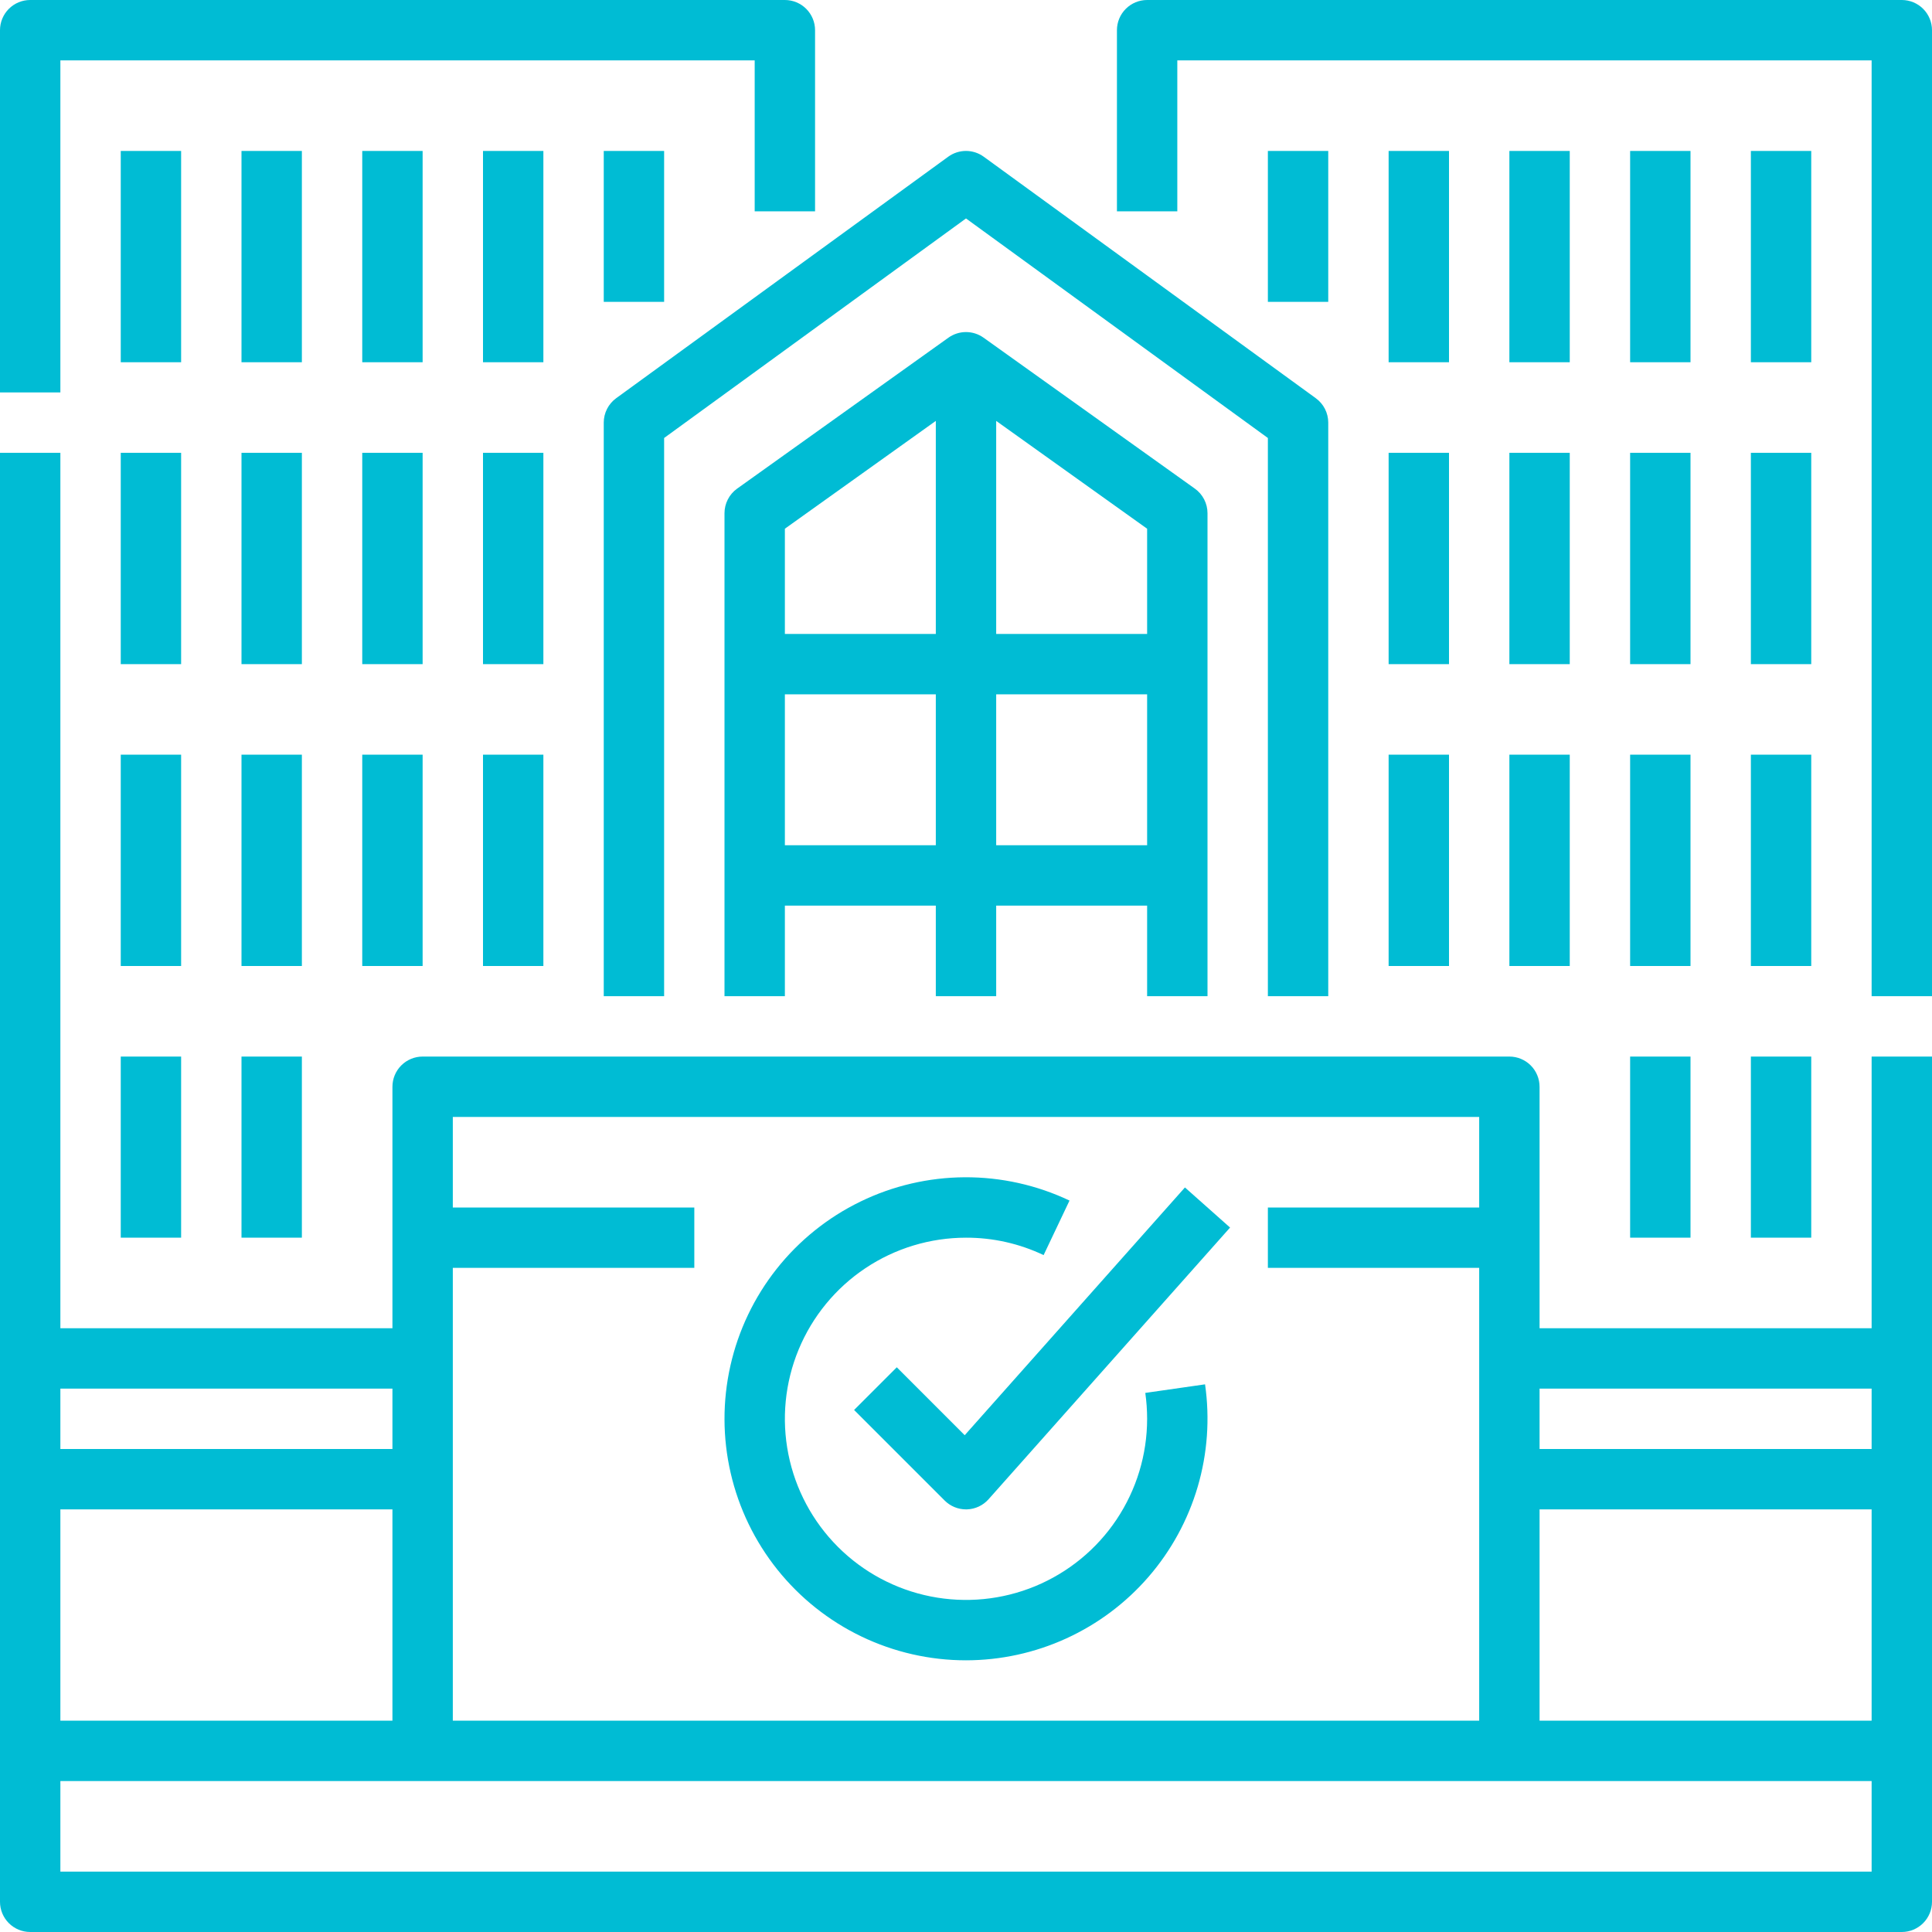
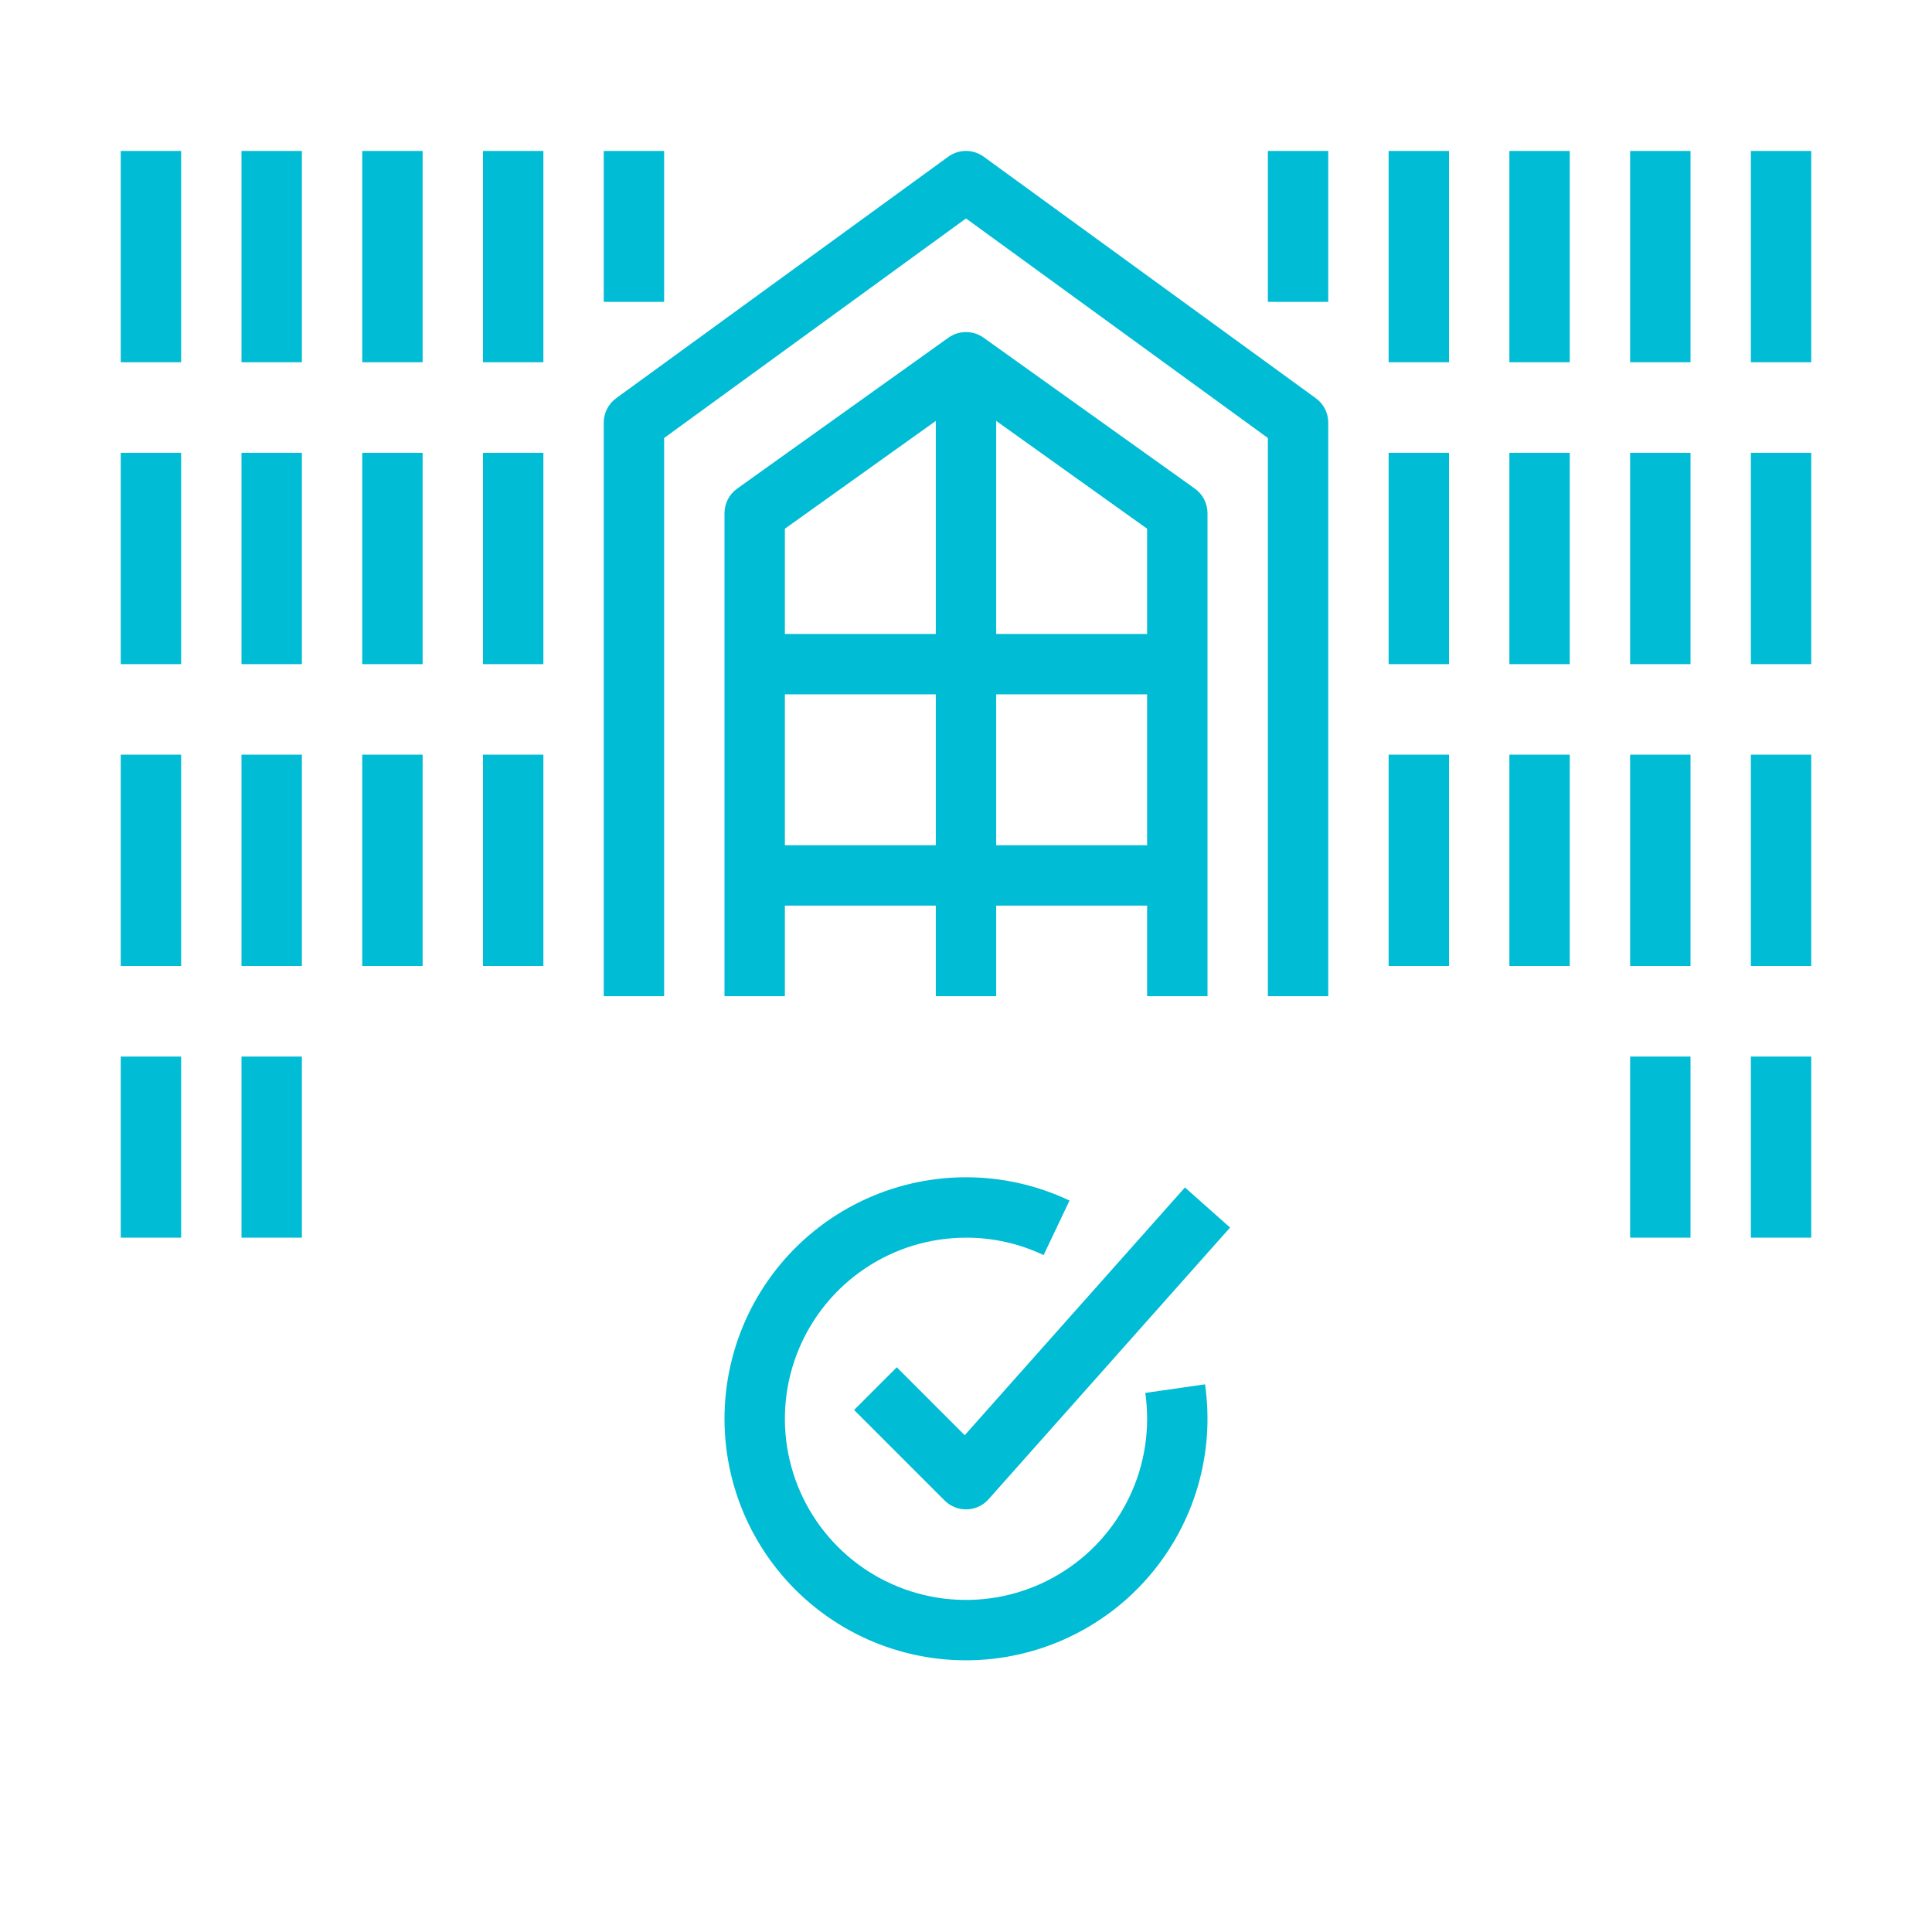
<svg xmlns="http://www.w3.org/2000/svg" width="128" height="128" viewBox="0 0 128 128" fill="none">
  <g clip-path="url(#clip0_101_363)">
-     <path d="M4 4H50V14H54V2C54 1.47 53.789 0.961 53.414 0.586C53.039 0.211 52.53 0 52 0L2 0C1.47 0 0.961 0.211 0.586 0.586C0.211 0.961 0 1.47 0 2L0 26H4V4ZM124 88H102V72C102 71.47 101.789 70.961 101.414 70.586C101.039 70.211 100.53 70 100 70H28C27.47 70 26.961 70.211 26.586 70.586C26.211 70.961 26 71.47 26 72V88H4V30H0V126C0 126.53 0.211 127.039 0.586 127.414C0.961 127.789 1.47 128 2 128H126C126.53 128 127.039 127.789 127.414 127.414C127.789 127.039 128 126.53 128 126V70H124V88ZM102 100H124V114H102V100ZM124 92V96H102V92H124ZM98 74V80H84V84H98V114H30V84H46V80H30V74H98ZM4 114V100H26V114H4ZM26 92V96H4V92H26ZM124 124H4V118H124V124ZM126 0H76C75.47 0 74.961 0.211 74.586 0.586C74.211 0.961 74 1.47 74 2V14H78V4H124V66H128V2C128 1.47 127.789 0.961 127.414 0.586C127.039 0.211 126.53 0 126 0Z" fill="#00BCD4" />
    <path d="M16 10H20V24H16V10ZM8 10H12V24H8V10ZM24 10H28V24H24V10ZM32 10H36V24H32V10ZM40 10H44V20H40V10ZM16 30H20V44H16V30ZM24 30H28V44H24V30ZM32 30H36V44H32V30ZM16 50H20V64H16V50ZM16 70H20V82H16V70ZM8 30H12V44H8V30ZM8 50H12V64H8V50ZM8 70H12V82H8V70ZM24 50H28V64H24V50ZM32 50H36V64H32V50ZM40 28V66H44V29.018L64 14.473L84 29.018V66H88V28C88 27.684 87.925 27.373 87.782 27.092C87.638 26.811 87.43 26.568 87.175 26.383L65.175 10.383C64.833 10.134 64.421 10 63.999 10C63.576 10 63.164 10.134 62.822 10.383L40.822 26.383C40.568 26.568 40.36 26.811 40.217 27.093C40.074 27.374 40 27.685 40 28Z" fill="#00BCD4" />
    <path d="M80 66V34C80 33.682 79.924 33.368 79.778 33.085C79.633 32.802 79.421 32.557 79.162 32.373L65.162 22.372C64.823 22.13 64.417 22 64 22C63.583 22 63.177 22.13 62.837 22.372L48.837 32.373C48.578 32.557 48.367 32.802 48.222 33.085C48.076 33.368 48 33.682 48 34V66H52V60H62V66H66V60H76V66H80ZM76 42H66V27.886L76 35.029V42ZM62 27.886V42H52V35.029L62 27.886ZM52 56V46H62V56H52ZM66 56V46H76V56H66ZM59.414 90.586L56.586 93.414L62.586 99.414C62.772 99.6 62.992 99.747 63.235 99.848C63.477 99.948 63.737 100 64 100H64.059C64.331 99.992 64.599 99.929 64.846 99.813C65.093 99.698 65.314 99.533 65.495 99.329L81.495 81.329L78.505 78.672L63.914 95.087L59.414 90.586Z" fill="#00BCD4" />
    <path d="M64 110C66.294 109.998 68.56 109.504 70.646 108.55C72.732 107.596 74.589 106.206 76.091 104.472C77.593 102.738 78.704 100.702 79.351 98.502C79.997 96.301 80.163 93.987 79.838 91.716L75.879 92.284C75.959 92.852 76 93.426 76 94C76 96.373 75.296 98.693 73.978 100.667C72.659 102.64 70.785 104.178 68.592 105.087C66.4 105.995 63.987 106.232 61.659 105.769C59.331 105.306 57.193 104.164 55.515 102.485C53.837 100.807 52.694 98.669 52.231 96.341C51.768 94.013 52.005 91.6 52.913 89.408C53.822 87.215 55.36 85.341 57.333 84.022C59.306 82.704 61.627 82 64 82C65.779 81.995 67.536 82.389 69.142 83.154L70.858 79.54C68.69 78.512 66.318 77.985 63.918 77.997C61.519 78.01 59.152 78.562 56.995 79.613C54.837 80.663 52.944 82.186 51.454 84.068C49.965 85.95 48.918 88.142 48.391 90.484C47.864 92.825 47.87 95.255 48.409 97.593C48.948 99.932 50.006 102.119 51.505 103.993C53.004 105.867 54.905 107.38 57.068 108.42C59.231 109.46 61.6 110 64 110ZM108 10H112V24H108V10ZM116 10H120V24H116V10ZM100 10H104V24H100V10ZM92 10H96V24H92V10ZM84 10H88V20H84V10ZM108 30H112V44H108V30ZM100 30H104V44H100V30ZM92 30H96V44H92V30ZM108 50H112V64H108V50ZM108 70H112V82H108V70ZM116 30H120V44H116V30ZM116 50H120V64H116V50ZM116 70H120V82H116V70ZM100 50H104V64H100V50ZM92 50H96V64H92V50Z" fill="#00BCD4" />
  </g>
  <defs>
    <clipPath id="clip0_101_363">
      <rect width="128" height="128" fill="white" />
    </clipPath>
  </defs>
</svg>